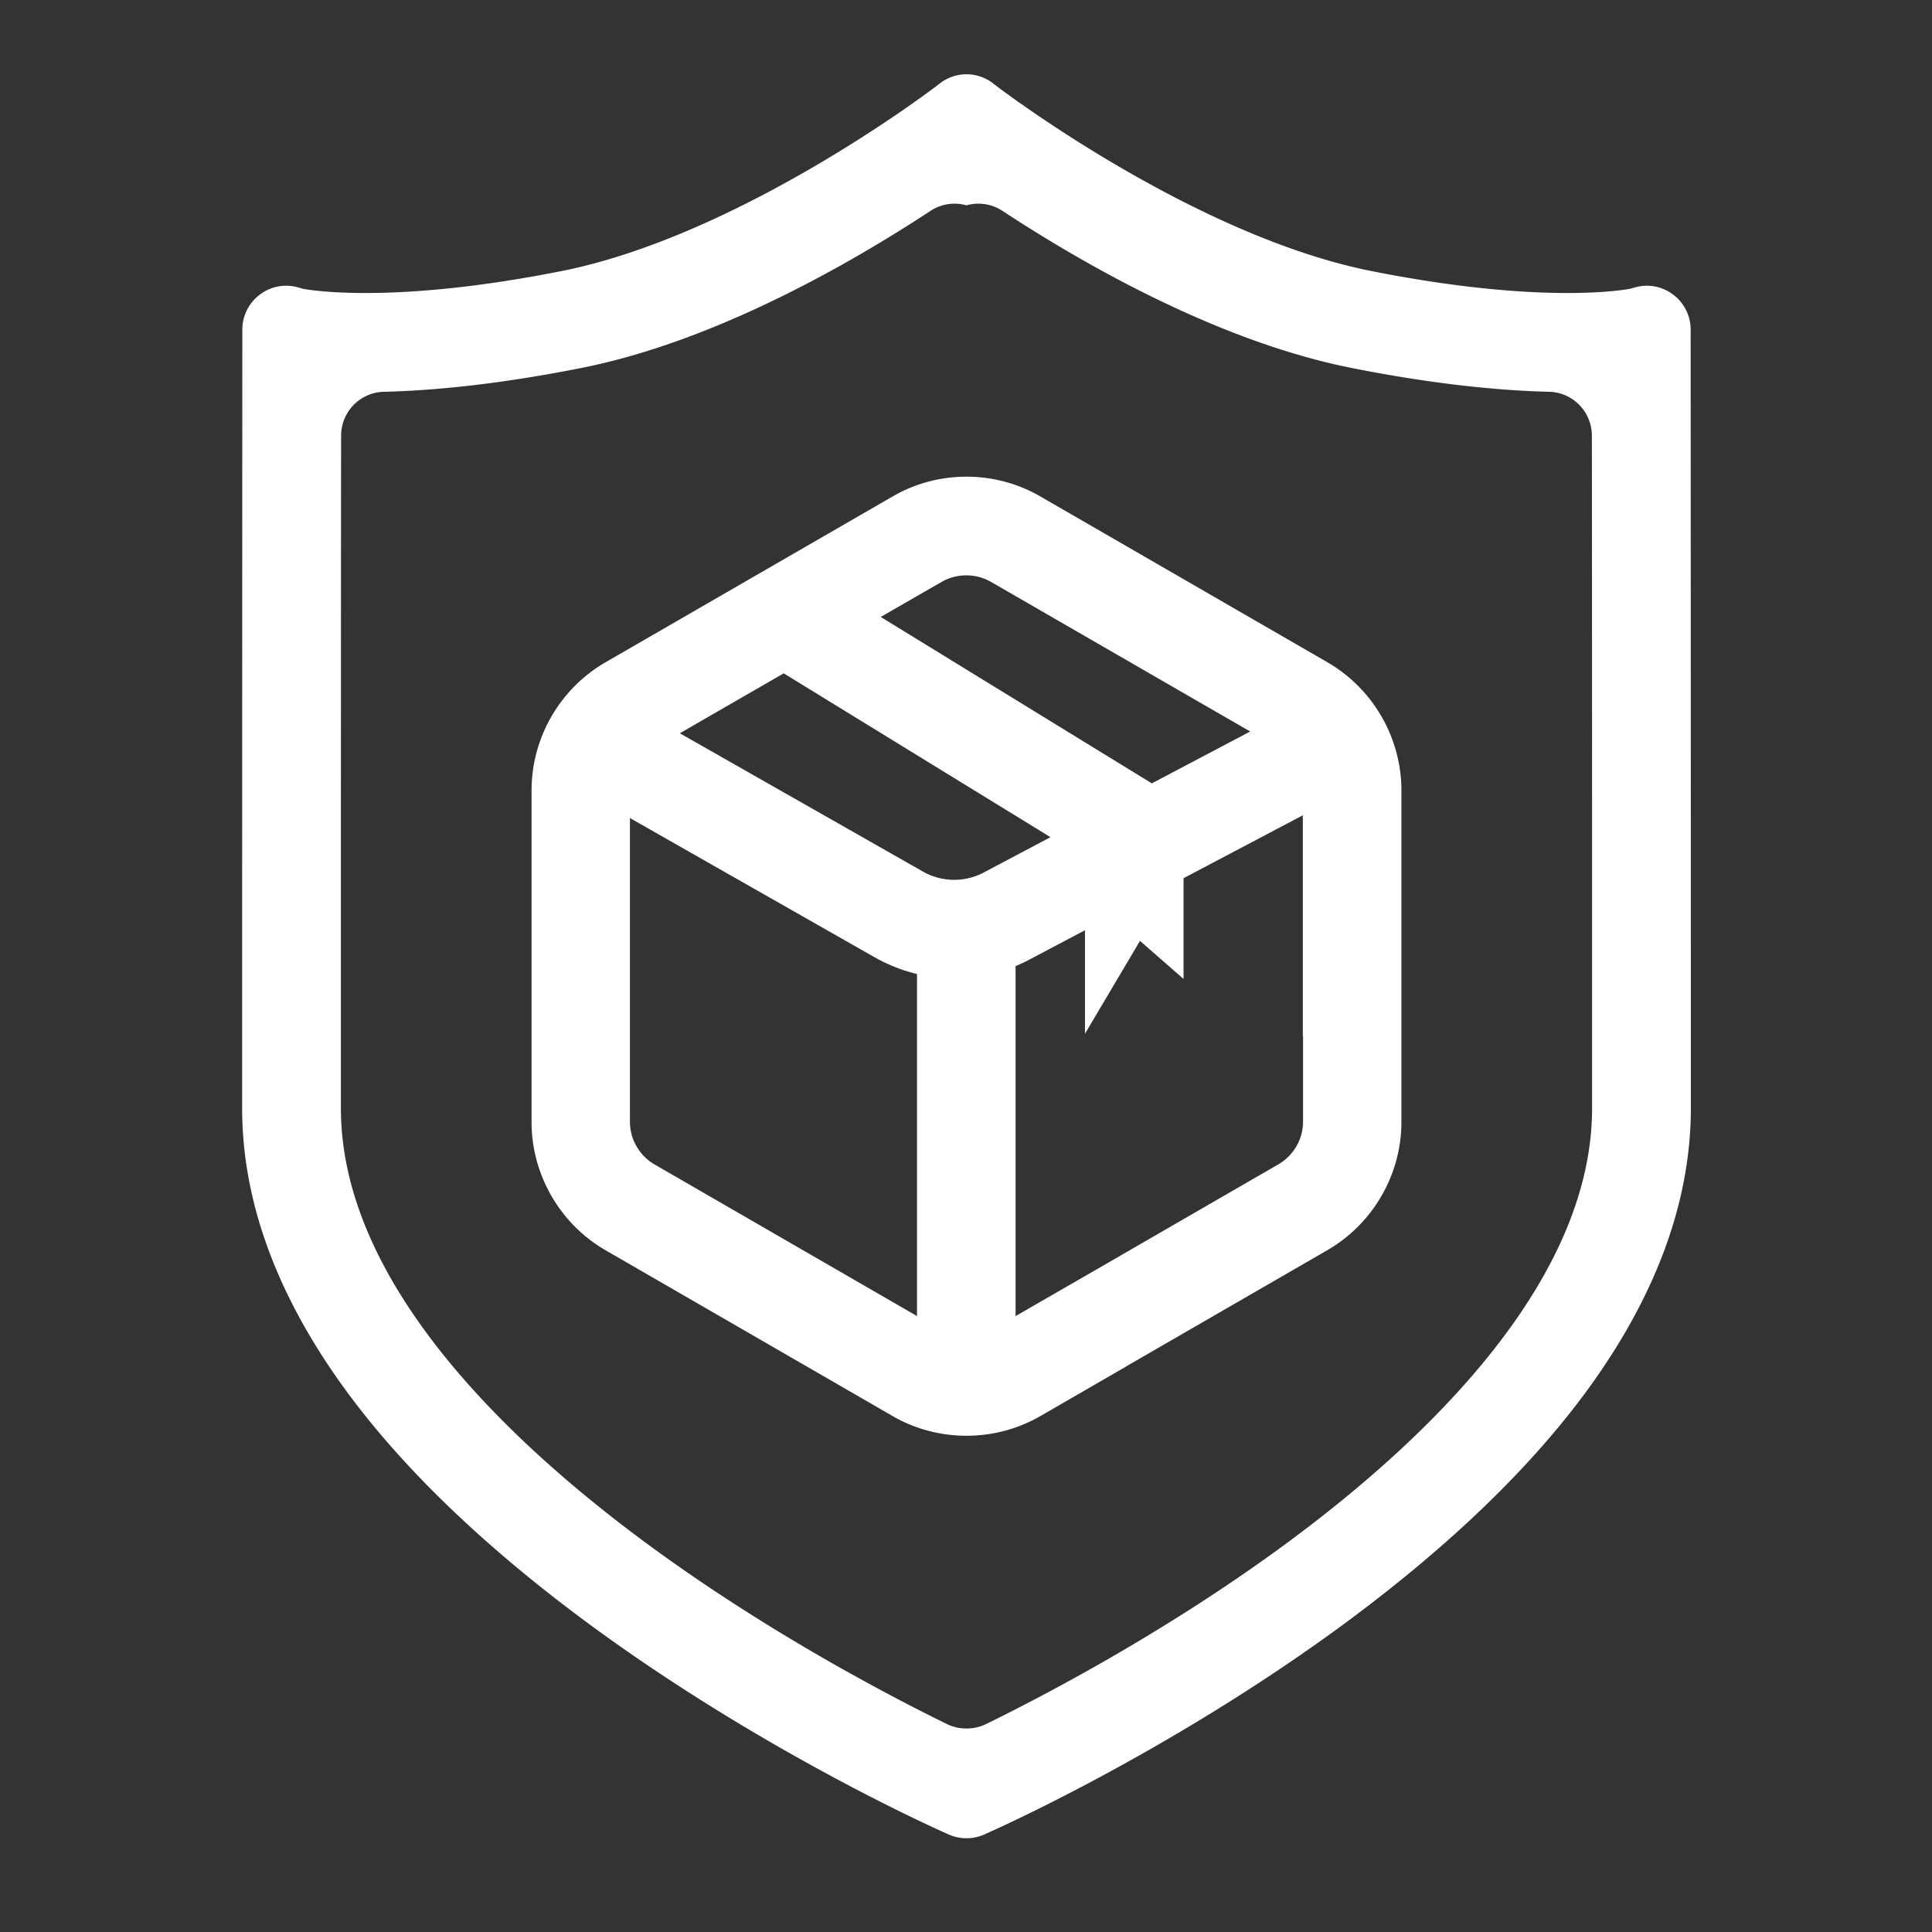
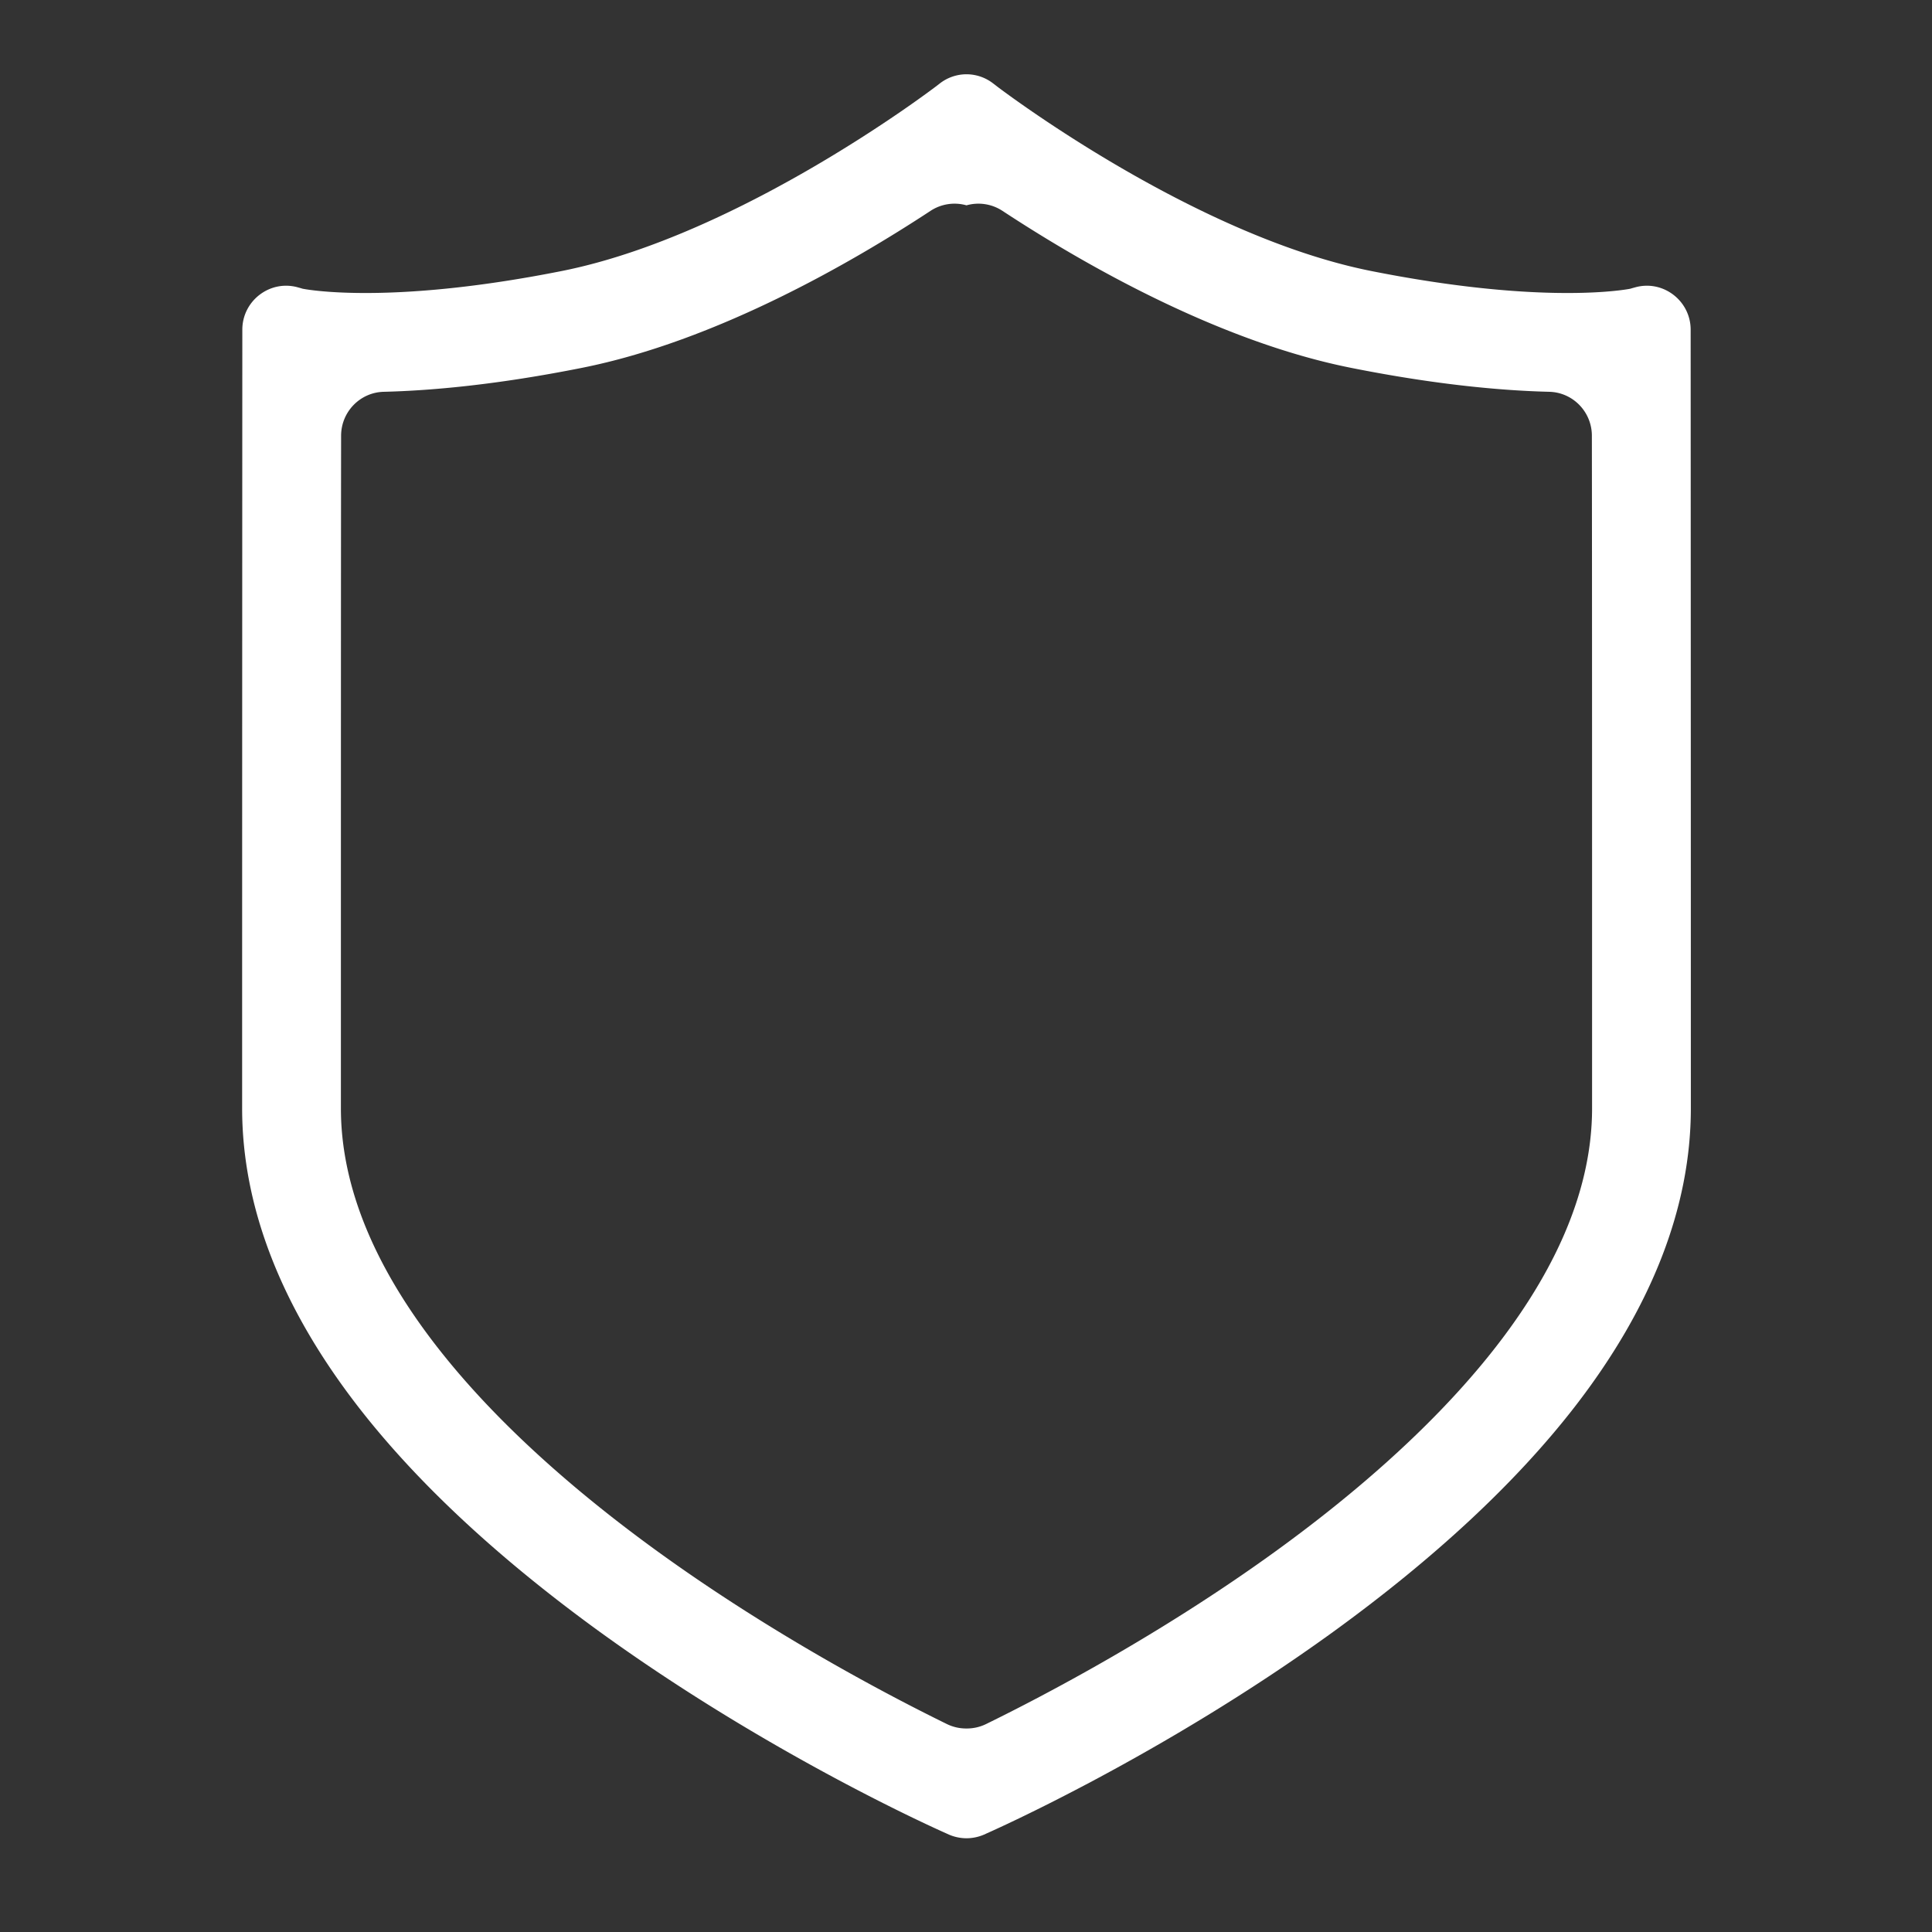
<svg xmlns="http://www.w3.org/2000/svg" t="1691828699730" class="icon" viewBox="0 0 1024 1024" version="1.1" p-id="30693" width="128" height="128">
  <rect x="0" y="0" width="1024" height="1024" fill="#333333" stroke="none" />
-   <path d="M703.592 351.032l-152.141-87.883c-24.14-14.001-54.24-14.001-78.374 0l-152.152 87.883c-24.138 14.001-39.186 39.917-39.186 67.924v175.763c0 27.9 15.048 53.923 39.186 67.924l152.152 87.885c12.117 7.001 25.598 10.448 39.186 10.448 13.583 0 27.064-3.447 39.188-10.448l45.768-26.441 0.003-0.065 106.372-61.442c24.138-14.002 39.186-40.026 39.186-67.924V418.956c0-27.905-15.048-53.921-39.188-67.924z m-204.499-42.633a26.515 26.515 0 0 1 13.06-3.451c4.495 0 8.988 1.147 13.063 3.451l137.413 79.313-52.143 27.482-143.681-88.196 32.288-18.599z m-13.065 389.147l-139.087-80.359c-8.045-4.698-13.061-13.271-13.061-22.676v-160.925l129.474 73.668c7.211 4.077 14.84 7.106 22.676 8.991v181.3z m3.241-235.538l-128.948-73.36 55.072-31.762 141.381 86.834-35.739 18.915a33.551 33.551 0 0 1-31.767-0.628z m201.37 132.44c0 9.404-5.018 17.976-13.063 22.674l-83.473 48.229v0.028l-55.824 32.168V512.062c2.401-1.041 4.806-2.088 7.106-3.342l29.675-15.674v54.861l29.156-49.217 23.094 20.171v-53.402l63.217-33.332v117.142c0.036-0.028 0.074-0.05 0.11-0.074v45.253z" p-id="30694" fill="#ffffff" />
  <path d="M896.083 178.505v-3.76c0-15.153-14.317-26.335-28.946-22.574l-2.302 0.63c-0.521 0.208-1.149 0.317-1.777 0.416-7.417 1.256-51.412 7.319-136.474-9.612C632.017 124.69 530.024 46.944 528.978 46.21l-2.716-2.087a23.097 23.097 0 0 0-14.002-4.758 23.119 23.119 0 0 0-14.004 4.758l-2.714 2.087c-1.048 0.735-103.04 78.481-197.608 97.396-85.06 16.932-129.054 10.868-136.475 9.612-0.626-0.101-1.254-0.208-1.775-0.416l-2.302-0.63c-14.627-3.76-28.946 7.419-28.946 22.574v3.76c0 2.093-0.101 208.16-0.101 408.9 0 52.248 20.691 105.443 61.444 158.109 31.247 40.334 74.404 80.459 128.325 119.544 90.703 65.62 179.941 105.125 183.71 106.797l1.147 0.525a23.713 23.713 0 0 0 9.298 1.935 23.713 23.713 0 0 0 9.298-1.935l1.147-0.525c3.767-1.672 93.008-41.176 183.709-106.797 53.923-39.085 97.079-79.21 128.327-119.544 40.753-52.666 61.446-105.861 61.446-158.109 0.002-200.742-0.101-406.808-0.101-408.902zM675.799 822.424c-60.819 43.991-121.948 76.072-153.094 91.329a23.111 23.111 0 0 1-10.445 2.376 23.085 23.085 0 0 1-10.447-2.376c-31.148-15.256-92.275-47.338-153.094-91.329-76.7-55.49-168.034-141.283-168.034-235.019 0-139.818 0-282.247 0.107-356.439 0-12.645 10.03-22.987 22.572-23.304 25.499-0.628 60.19-3.762 104.81-12.643 71.581-14.212 143.895-56.22 185.064-83.287a23.211 23.211 0 0 1 19.02-2.902 23.205 23.205 0 0 1 19.019 2.902c41.173 27.069 113.485 69.076 185.066 83.287 44.62 8.883 79.311 12.016 104.81 12.643 12.542 0.317 22.572 10.658 22.572 23.304 0.107 74.192 0.107 216.623 0.107 356.439 0 93.735-91.332 179.529-168.032 235.019z" p-id="30695" fill="#ffffff" />
</svg>